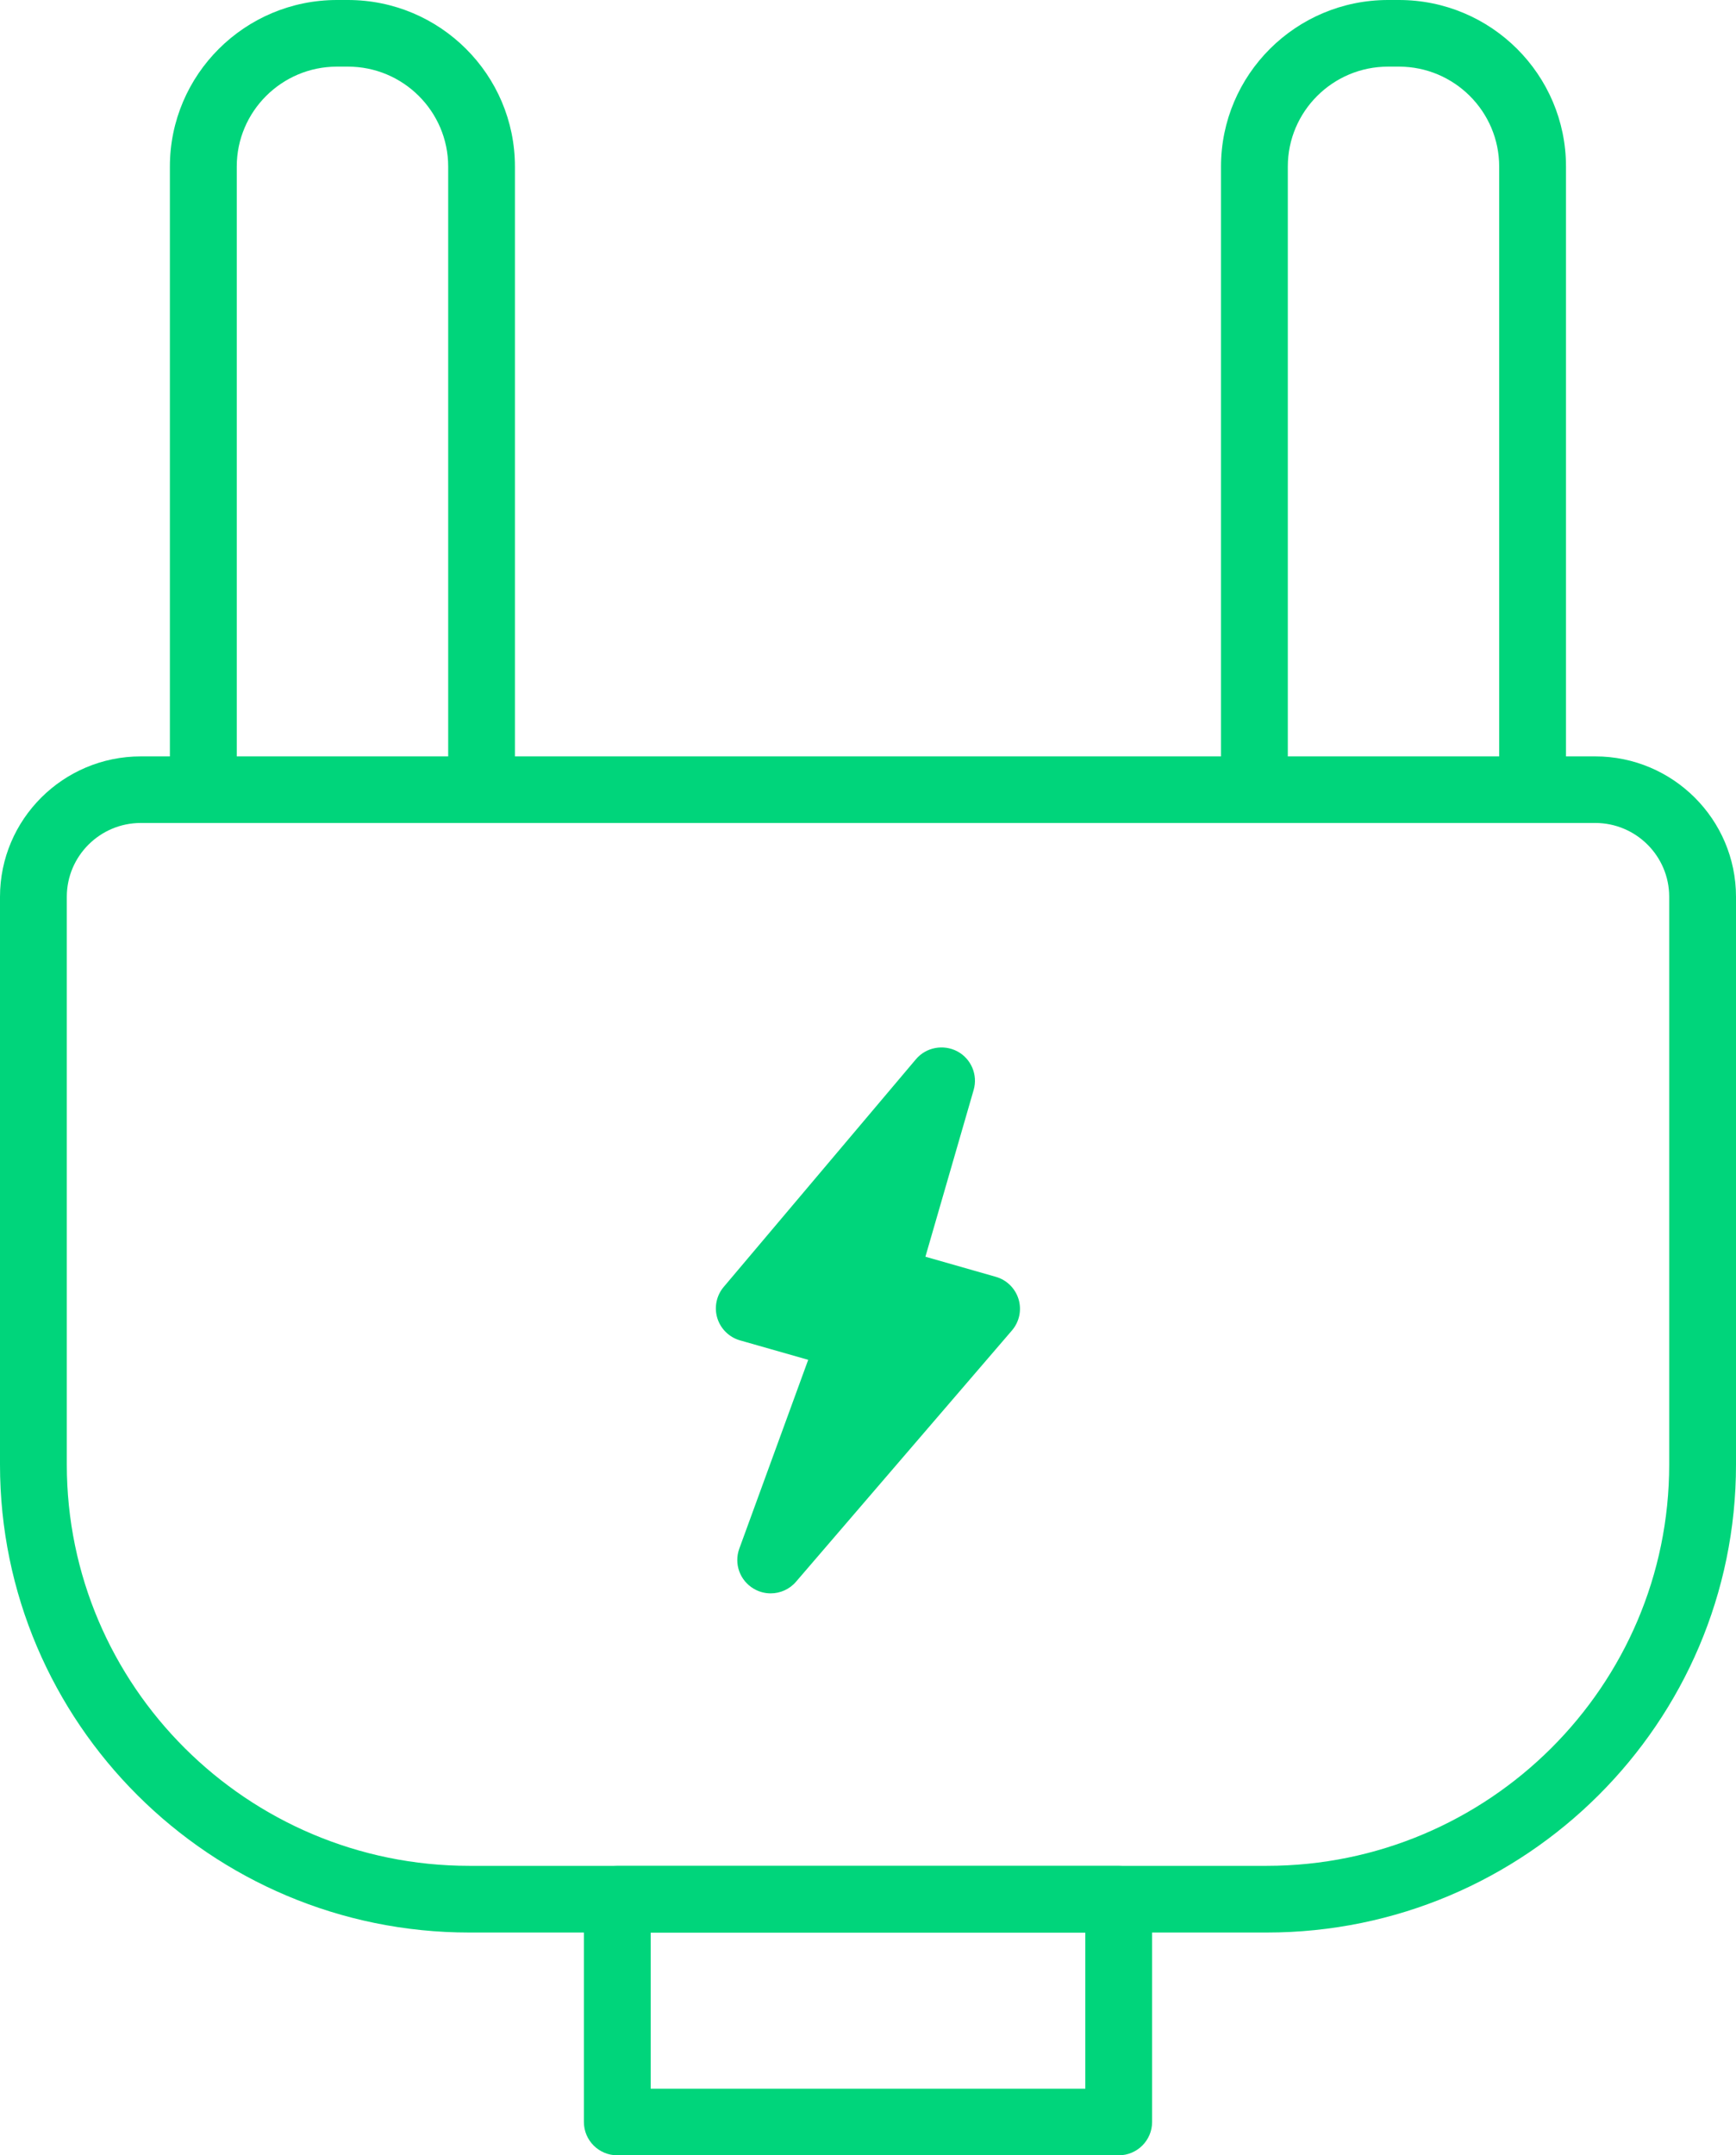
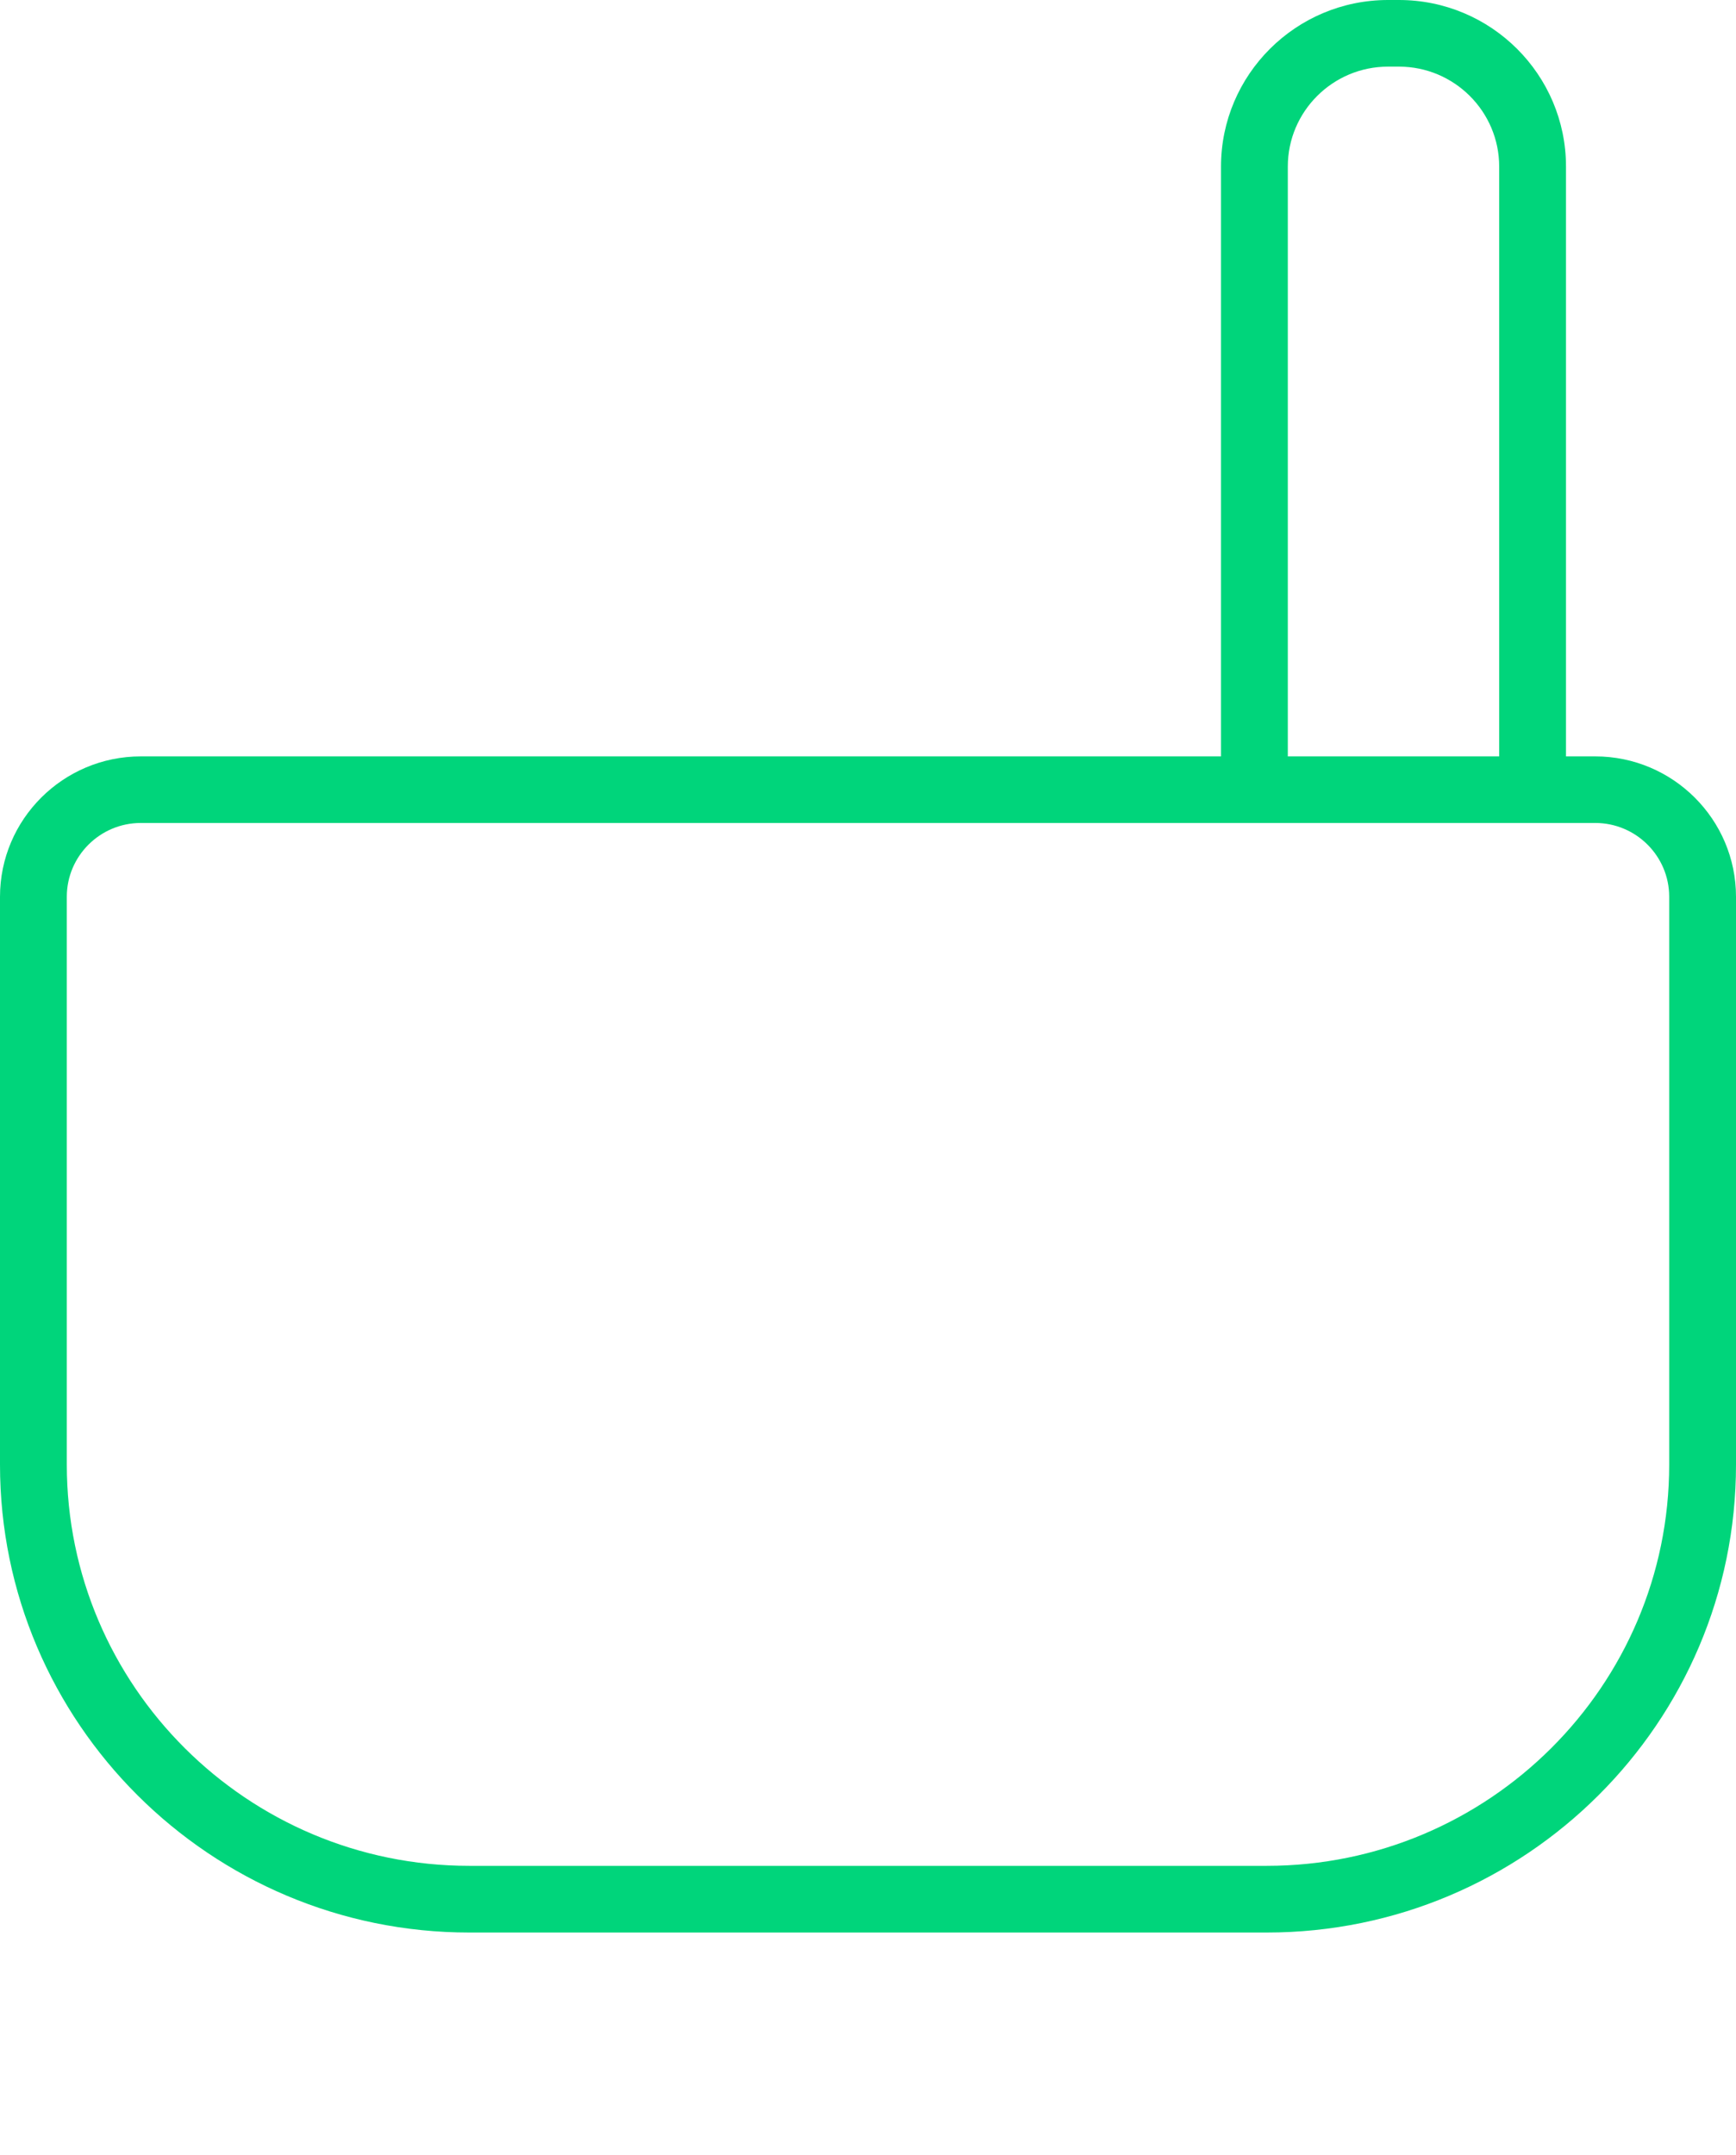
<svg xmlns="http://www.w3.org/2000/svg" width="29" height="36" viewBox="0 0 29 36" fill="none">
  <path d="M21.161 32.279H7.84C3.517 32.279 0 28.774 0 24.465V14.979C0 13.686 1.055 12.634 2.352 12.634H26.649C27.945 12.634 29 13.686 29 14.979V24.465C29 28.773 25.484 32.279 21.161 32.279ZM2.352 13.746C1.671 13.746 1.116 14.299 1.116 14.978V24.463C1.116 28.159 4.132 31.165 7.84 31.165H21.161C24.868 31.165 27.884 28.159 27.884 24.463V14.978C27.884 14.299 27.33 13.746 26.649 13.746H2.352Z" fill="#00D57B" />
-   <path d="M8.045 13.746C7.737 13.746 7.487 13.497 7.487 13.19V2.782C7.487 1.862 6.736 1.113 5.813 1.113H5.629C4.706 1.113 3.955 1.862 3.955 2.782V13.19C3.955 13.497 3.705 13.746 3.396 13.746C3.088 13.746 2.838 13.497 2.838 13.19V2.782C2.838 1.247 4.09 0 5.629 0H5.812C7.351 0 8.602 1.247 8.602 2.782V13.19C8.603 13.497 8.353 13.746 8.045 13.746Z" fill="#00D57B" />
  <path d="M25.602 13.746C25.294 13.746 25.044 13.497 25.044 13.19V2.782C25.044 1.862 24.293 1.113 23.37 1.113H23.187C22.264 1.113 21.513 1.862 21.513 2.782V13.19C21.513 13.497 21.263 13.746 20.955 13.746C20.647 13.746 20.397 13.497 20.397 13.19V2.782C20.397 1.247 21.648 0 23.187 0H23.37C24.909 0 26.16 1.247 26.16 2.782V13.19C26.16 13.497 25.91 13.746 25.602 13.746Z" fill="#00D57B" />
-   <path d="M18.688 36H10.312C10.004 36 9.754 35.751 9.754 35.443V31.723C9.754 31.416 10.004 31.166 10.312 31.166H18.688C18.996 31.166 19.246 31.416 19.246 31.723V35.443C19.246 35.751 18.996 36 18.688 36ZM10.87 34.887H18.13V32.279H10.87V34.887Z" fill="#00D57B" />
-   <path d="M12.875 26.057L14.231 22.342L12.519 21.854L15.729 18.051L14.769 21.374L16.481 21.861L12.875 26.057Z" fill="#00D57B" />
-   <path d="M12.875 26.614C12.778 26.614 12.681 26.589 12.594 26.538C12.36 26.402 12.258 26.121 12.35 25.867L13.501 22.713L12.365 22.389C12.183 22.338 12.039 22.198 11.983 22.017C11.928 21.837 11.967 21.64 12.09 21.495L15.301 17.692C15.471 17.491 15.76 17.439 15.991 17.56C16.223 17.683 16.338 17.953 16.265 18.205L15.459 20.991L16.633 21.326C16.816 21.377 16.96 21.519 17.015 21.7C17.07 21.883 17.028 22.079 16.904 22.223L13.298 26.419C13.19 26.546 13.032 26.614 12.875 26.614ZM14.554 21.887C14.626 21.938 14.686 22.007 14.728 22.088C14.798 22.226 14.808 22.387 14.755 22.531L14.449 23.371L15.492 22.157L14.617 21.908C14.595 21.904 14.574 21.896 14.554 21.887ZM13.5 21.555L14.383 21.807C14.405 21.812 14.425 21.82 14.446 21.829C14.378 21.781 14.322 21.718 14.281 21.644C14.21 21.515 14.192 21.363 14.233 21.221L14.468 20.41L13.5 21.555Z" fill="#00D57B" />
</svg>